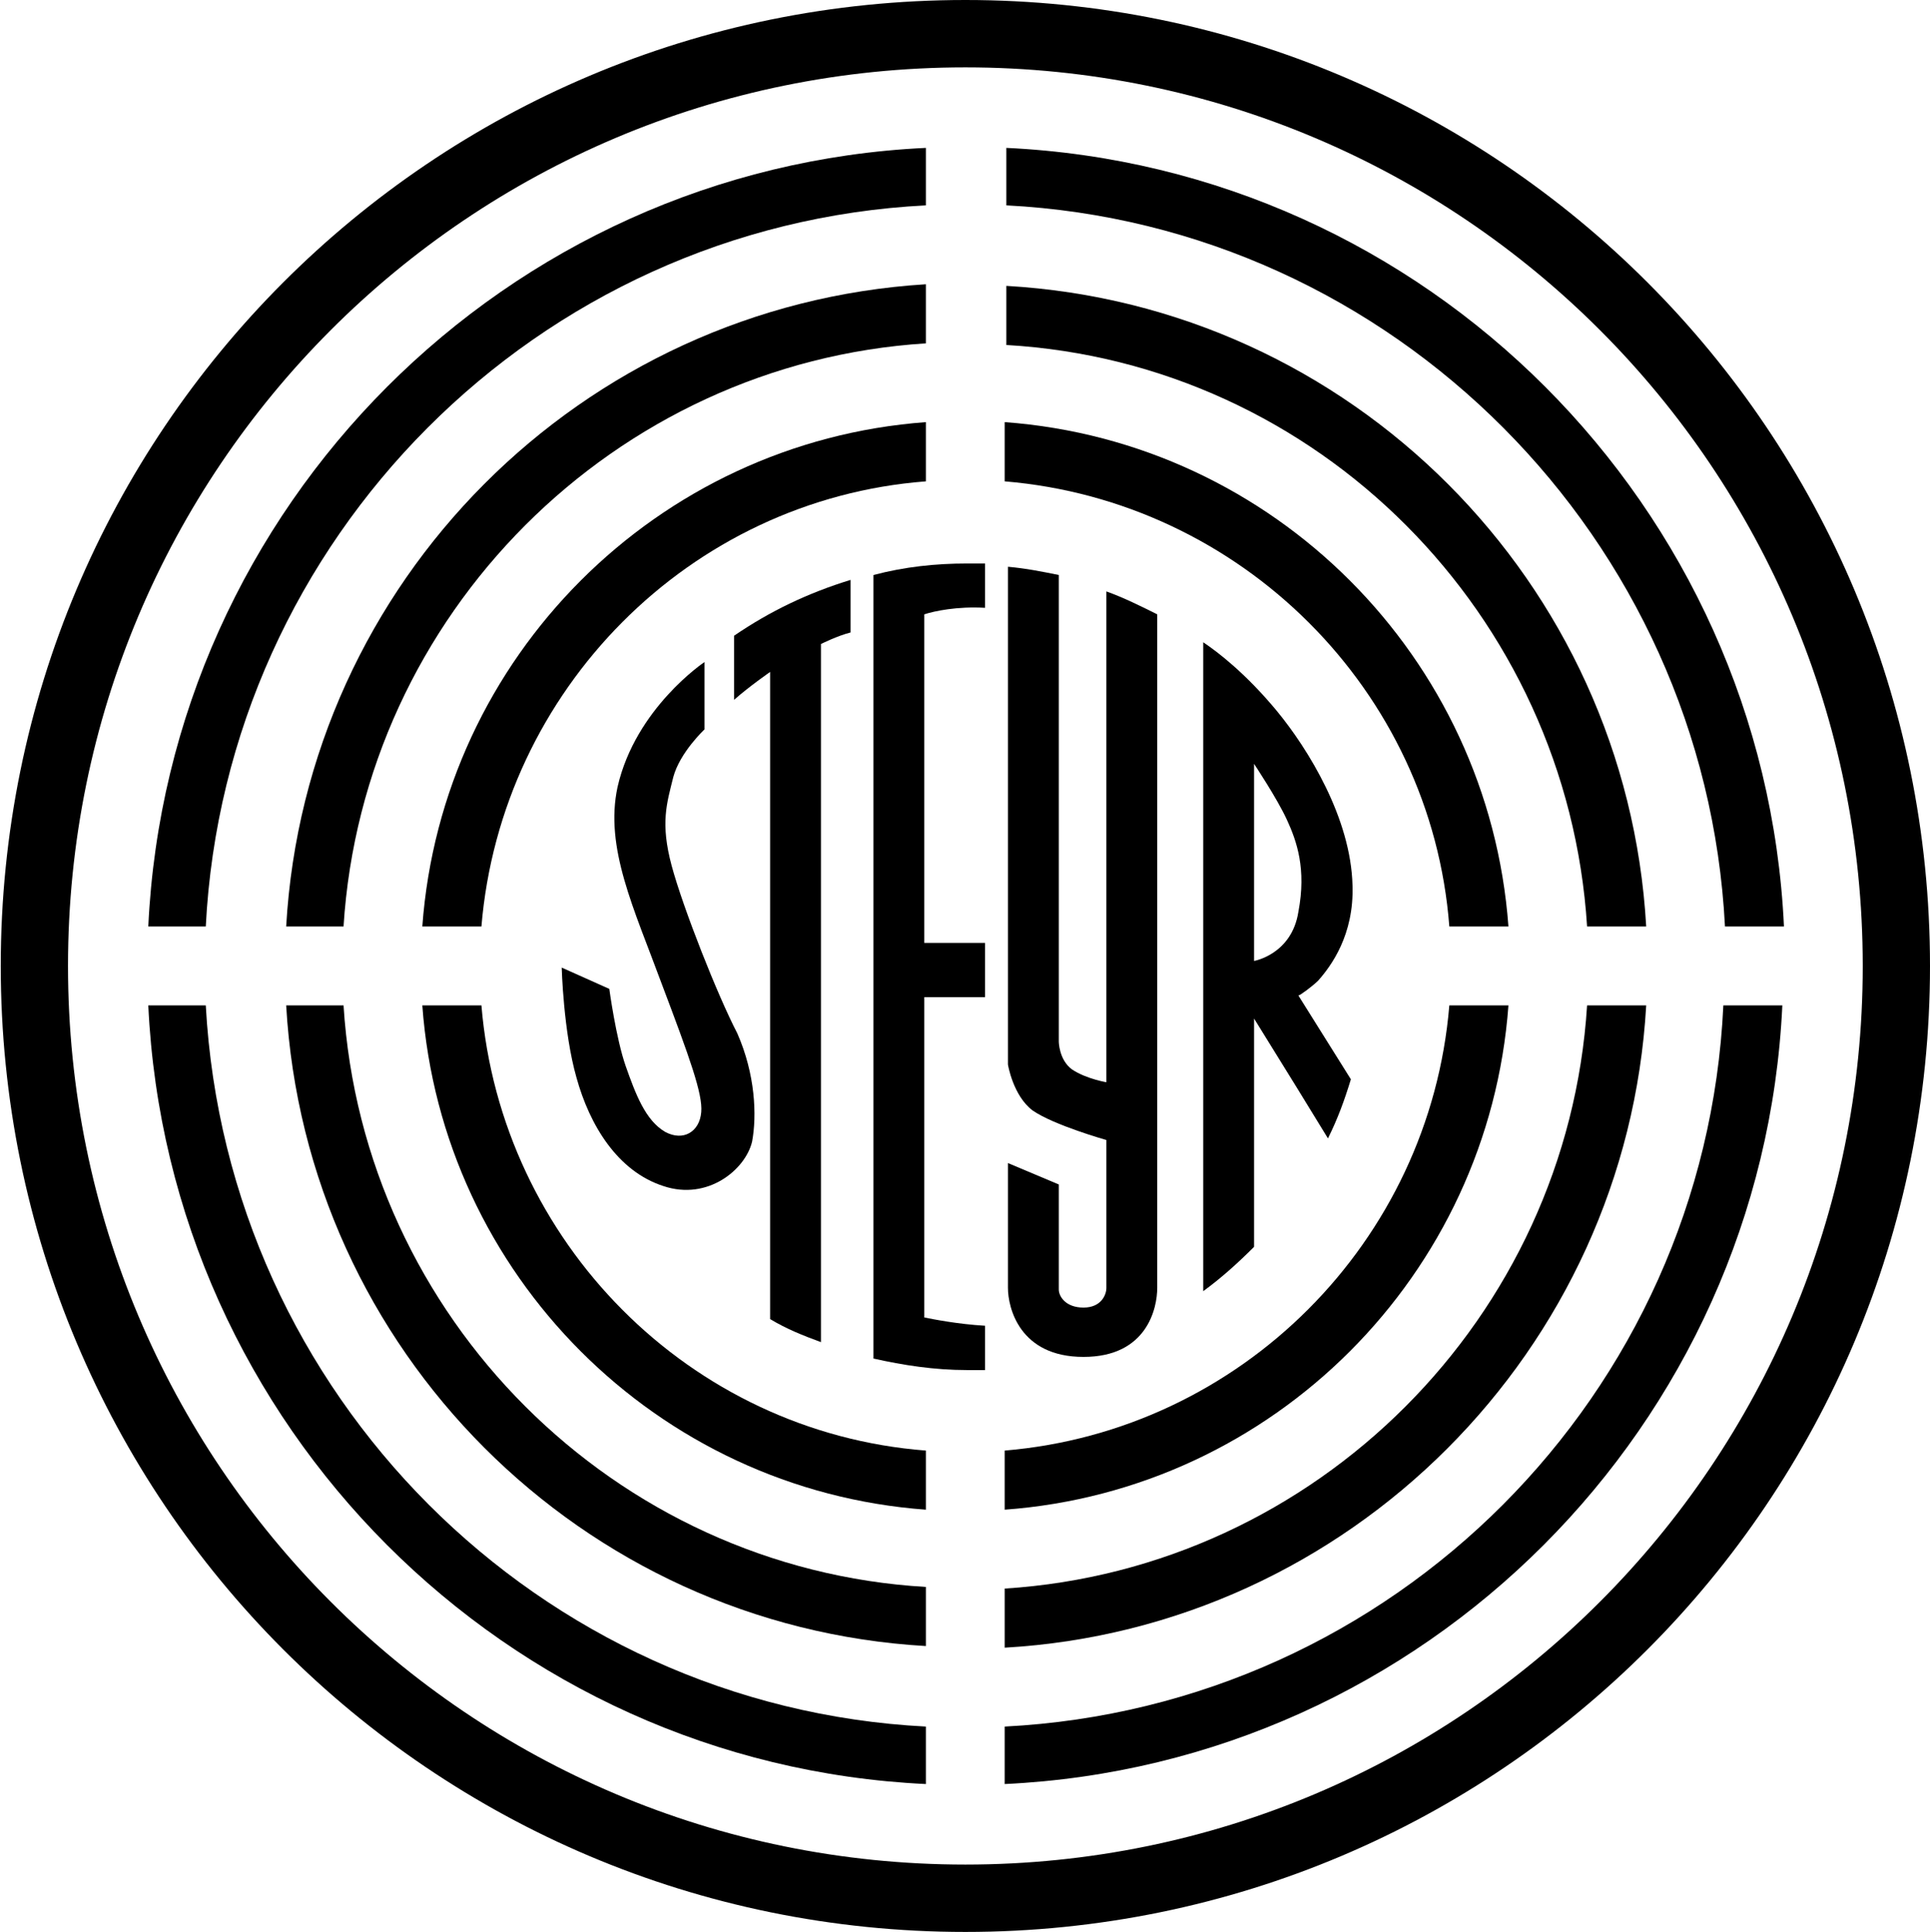
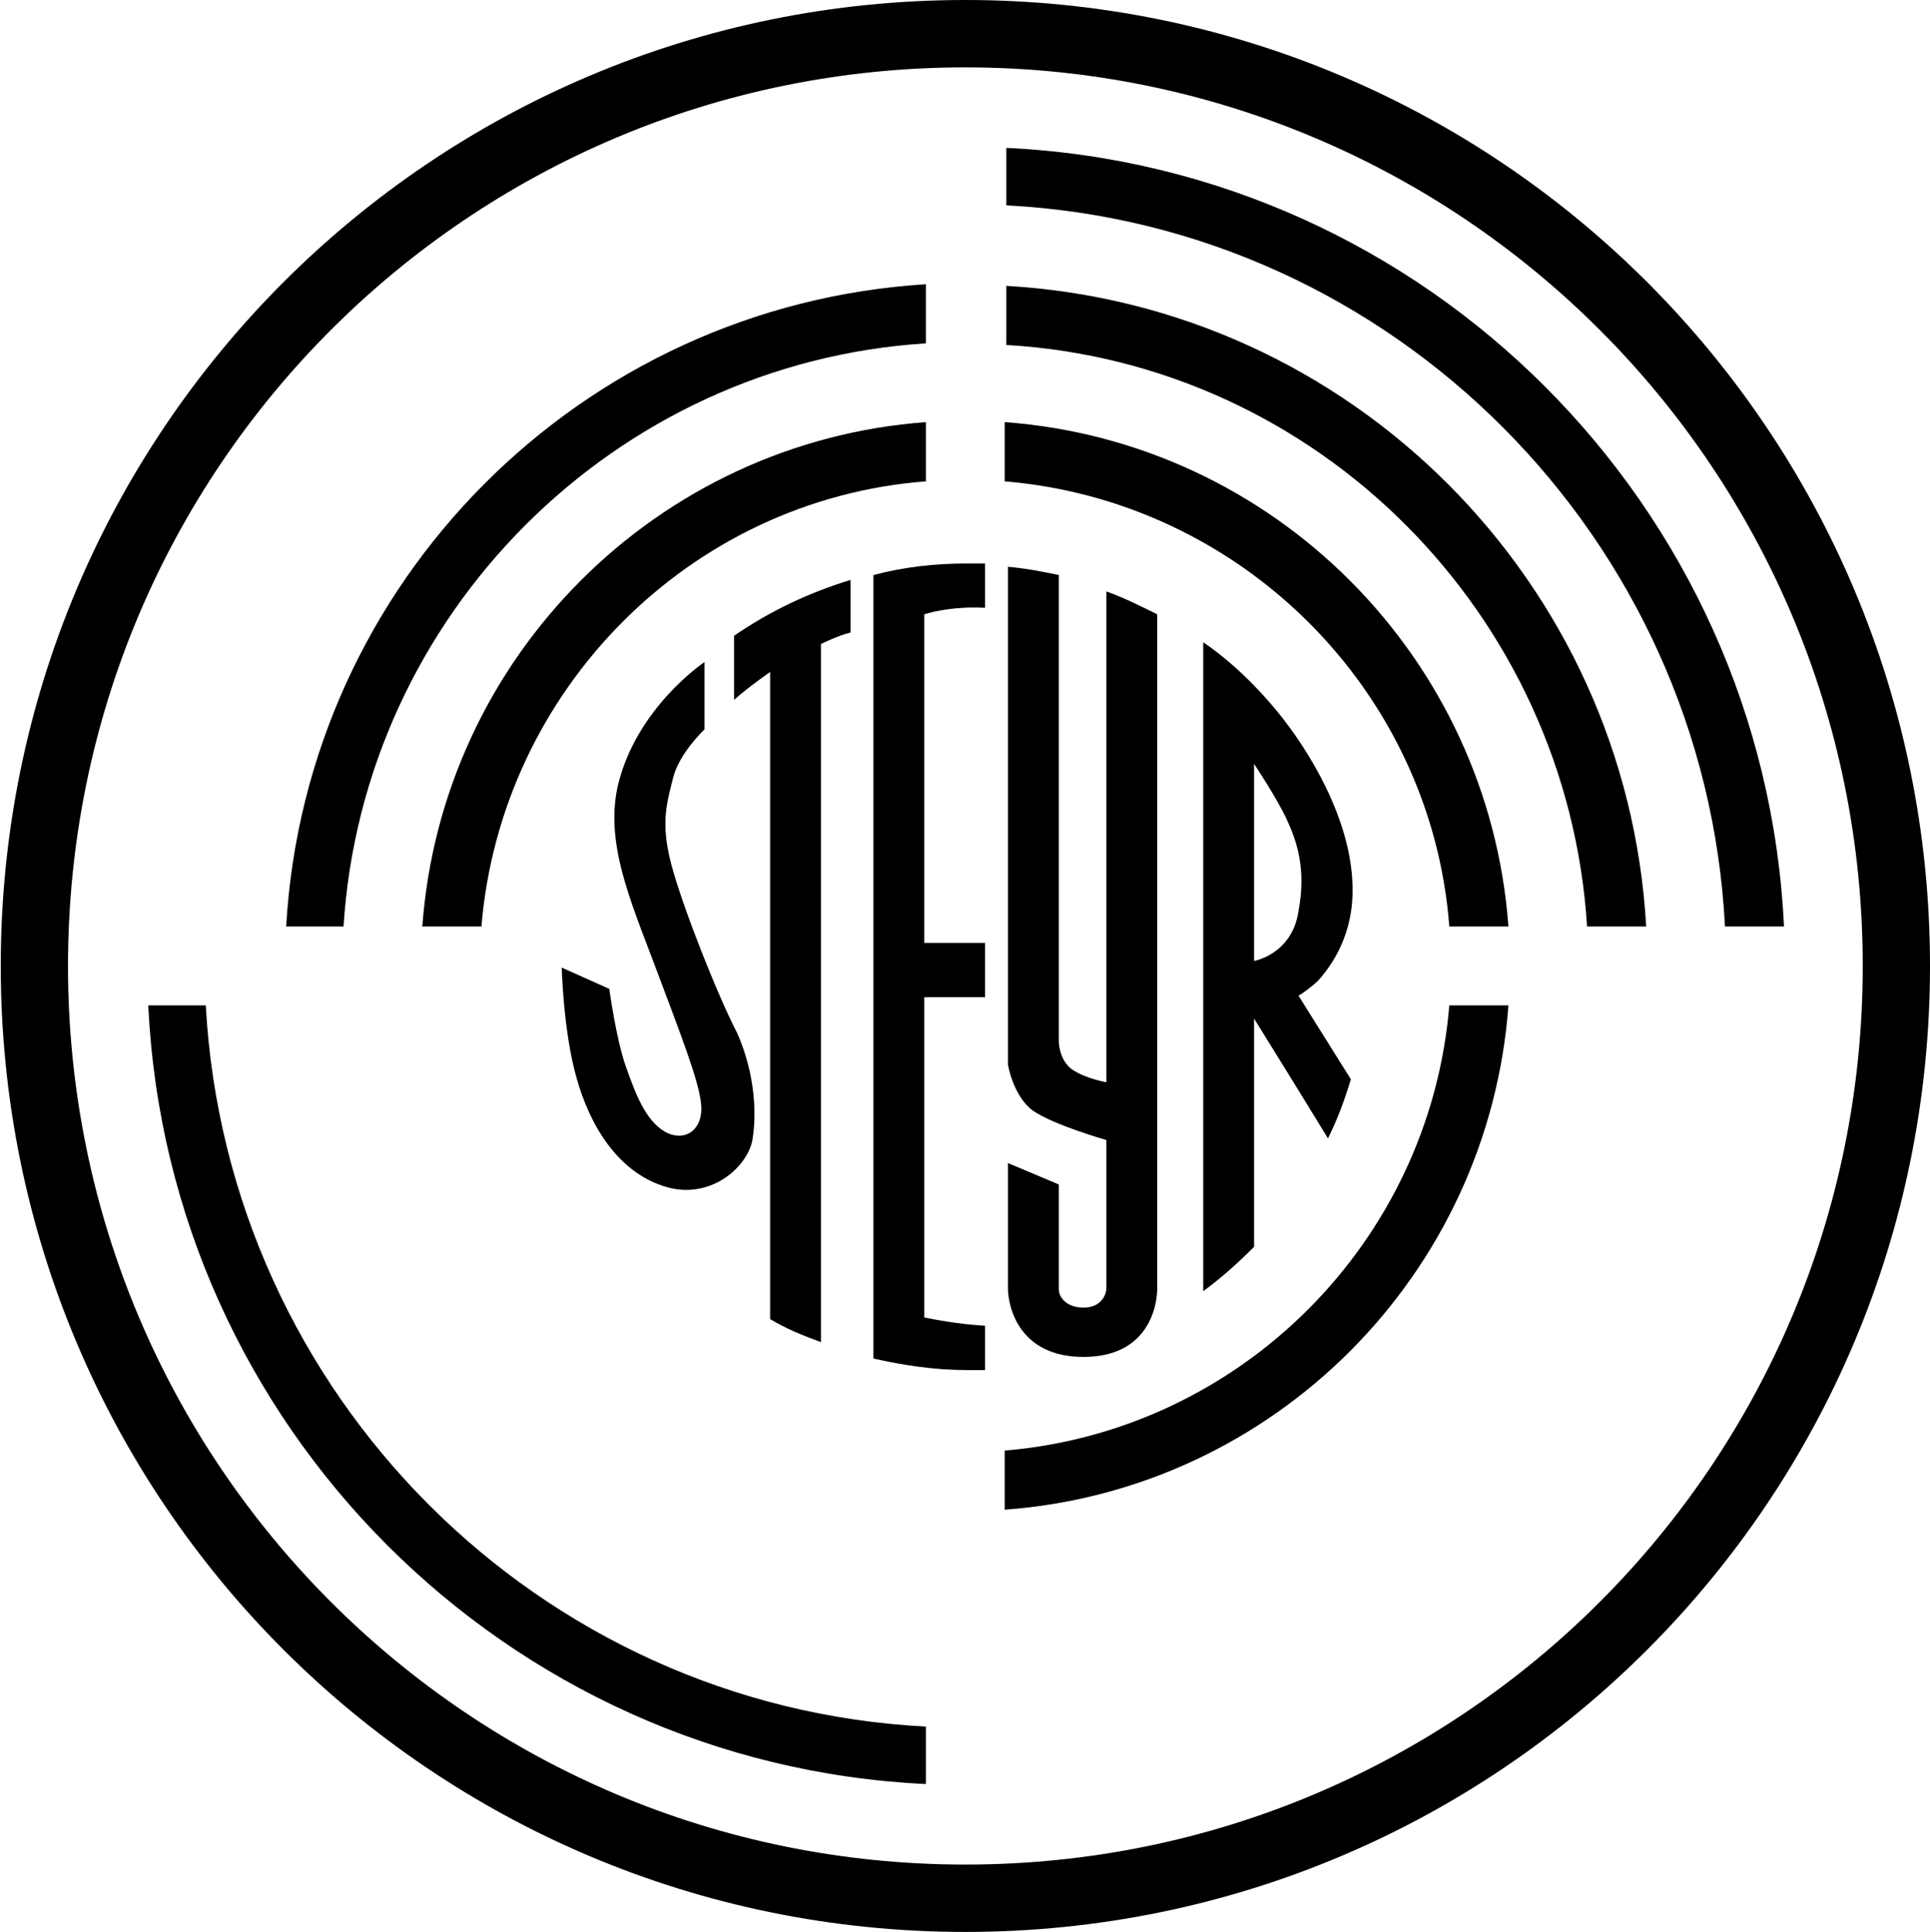
<svg xmlns="http://www.w3.org/2000/svg" version="1.2" viewBox="0 0 1541 1543" width="1541" height="1543">
  <title>steyrrcolor-svg</title>
  <style>
		.s0 { fill: #000000 } 
	</style>
  <path class="s0" d="m1157.2 739.9h47.2c-15.8-215.2-187.4-387-402.2-402.8v47.3c188.6 15.7 340.6 166.6 355 355.5z" />
  <path class="s0" d="m337.2 739.9h47.2c15.7-188.9 166.3-341.1 354.9-355.5v-47.3c-214.8 15.8-386.4 187.6-402.1 402.8z" />
  <path class="s0" d="m1204.4 802.9h-47.2c-15.7 188.9-166.4 339.7-355 355.5v47.2c214.8-15.7 386.4-187.6 402.2-402.7z" />
-   <path class="s0" d="m384.4 802.9h-47.2c15.7 215.1 187.3 387 402.1 402.7v-47.2c-188.6-14.5-339.2-166.6-354.9-355.5z" />
  <path class="s0" d="m228.5 739.9h45.8c15.7-249.3 216.2-450 465-465.7v-47.2c-275 17-495.1 237.4-510.8 512.9z" />
-   <path class="s0" d="m274.3 802.9h-45.8c15.7 275.5 235.8 495.8 510.8 511.6v-47.2c-248.8-14.5-449.3-215.2-465-464.4z" />
  <path class="s0" d="m1267.2 739.9h47.2c-15.7-275.5-235.8-495.9-510.9-511.6v47.2c248.9 14.4 448 215.1 463.7 464.4z" />
-   <path class="s0" d="m1314.4 802.9h-47.2c-15.7 249.2-216.1 449.9-465 465.7v47.2c275.1-15.7 496.5-237.4 512.2-512.9z" />
-   <path class="s0" d="m802.2 1378.8v45.9c335.3-15.8 605.2-286 620.9-621.8h-47.1c-14.5 310.9-263.3 560.1-573.8 575.9z" />
  <path class="s0" d="m164.3 802.9h-45.9c15.8 335.8 285.6 606 620.9 621.8v-45.9c-309.1-15.8-558-265-575-575.9z" />
  <path class="s0" d="m1377.3 739.9h47.1c-15.7-335.8-285.5-606.1-620.9-621.8v45.9c309.2 15.7 558 266.3 573.8 575.9z" />
-   <path class="s0" d="m118.4 739.9h45.9c15.7-309.6 264.6-560.2 575-575.9v-45.9c-335.3 15.7-605.1 286-620.9 621.8z" />
  <path fill-rule="evenodd" class="s0" d="m770.8 1542.8c-426 0-770.2-344.9-770.2-771.4 0-426.6 344.2-771.4 770.2-771.4 425.9 0 770.2 344.8 770.2 771.4 0 426.5-344.3 771.4-770.2 771.4zm716.5-771.4c0-396.9-320.3-717.6-716.5-717.6-396.3 0-716.5 320.7-716.5 717.6 0 396.8 320.2 717.6 716.5 717.6 396.2 0 716.5-320.8 716.5-717.6z" />
  <path fill-rule="evenodd" class="s0" d="m1036.7 795l41.9 66.9c-5.2 17-10.5 31.5-18.3 47.2l-24.9-40.6-34.1-55.1v182.3c-13.1 13.1-26.2 24.9-40.6 35.4v-518.2c11.8 7.9 34.1 25 59 55.1 24.8 30.2 58.9 85.3 60.2 139.1 1.3 39.4-17 64.3-27.5 76.1-3.9 3.9-14.4 11.8-15.7 11.8zm0-66.9c6.5-34.1-1.3-56.4-9.2-73.5-7.8-17-26.2-44.6-26.2-44.6v157.4c0 0 30.1-5.2 35.4-39.3z" />
  <path class="s0" d="m884.7 864.5c0 0-17-2.6-28.8-10.5-10.5-7.8-10.5-22.3-10.5-22.3v-372.5c-13.1-2.7-26.2-5.3-40.6-6.6v397.5c0 0 4 24.9 19.7 36.7 17 11.8 58.9 23.6 58.9 23.6 0 0 0 115.5 0 118.1 0 5.2-3.9 15.7-18.3 15.7-14.4 0-19.7-9.1-19.7-14.4 0-2.6 0-83.9 0-83.9l-40.6-17.1v99.7c0 15.7 9.2 55.1 60.3 55.1 51.1 0 58.9-39.4 58.9-55.1 0-2.6 0-537.9 0-537.9-13.1-6.5-26.2-13.1-40.6-18.3v392.2z" />
  <path class="s0" d="m536.3 691.4c-9.2-34.2-3.9-49.9 1.3-70.9 5.3-19.7 24.9-38 24.9-38v-53.8c0 0-55 36.7-69.4 99.7-10.5 48.5 13.1 97.1 35.3 157.4 22.3 59 32.8 87.9 31.5 102.3-1.3 15.8-14.4 23.6-28.8 15.8-15.8-9.2-23.6-30.2-31.5-52.5-7.8-22.3-13.1-61.7-13.1-61.7l-38-17c0 0 1.3 51.2 11.8 87.9 10.5 38 32.8 74.8 69.5 86.6 35.3 11.8 65.4-13.2 70.7-35.5 3.9-20.9 2.6-53.7-11.8-86.5-15.7-30.2-43.2-99.7-52.4-133.8z" />
  <path class="s0" d="m586.1 558.9c11.8-10.5 28.8-22.3 28.8-22.3v516.8c13.1 7.9 26.2 13.1 40.6 18.4v-557.5c0 0 13.1-6.6 23.6-9.2v-42c-34.1 10.5-64.2 24.9-93 44.6z" />
  <path class="s0" d="m738 1052.1v-255.8h48.5v-43.3h-48.5v-262.4c7.9-2.6 26.2-6.5 48.5-5.2v-35.4c-5.2 0-9.2 0-14.4 0-24.9 0-49.8 2.6-74.7 9.2v625.7c23.6 5.3 48.5 9.2 74.7 9.2h14.4c0-6.6 0-32.8 0-35.4-22.3-1.3-41.9-5.3-48.5-6.6z" />
</svg>